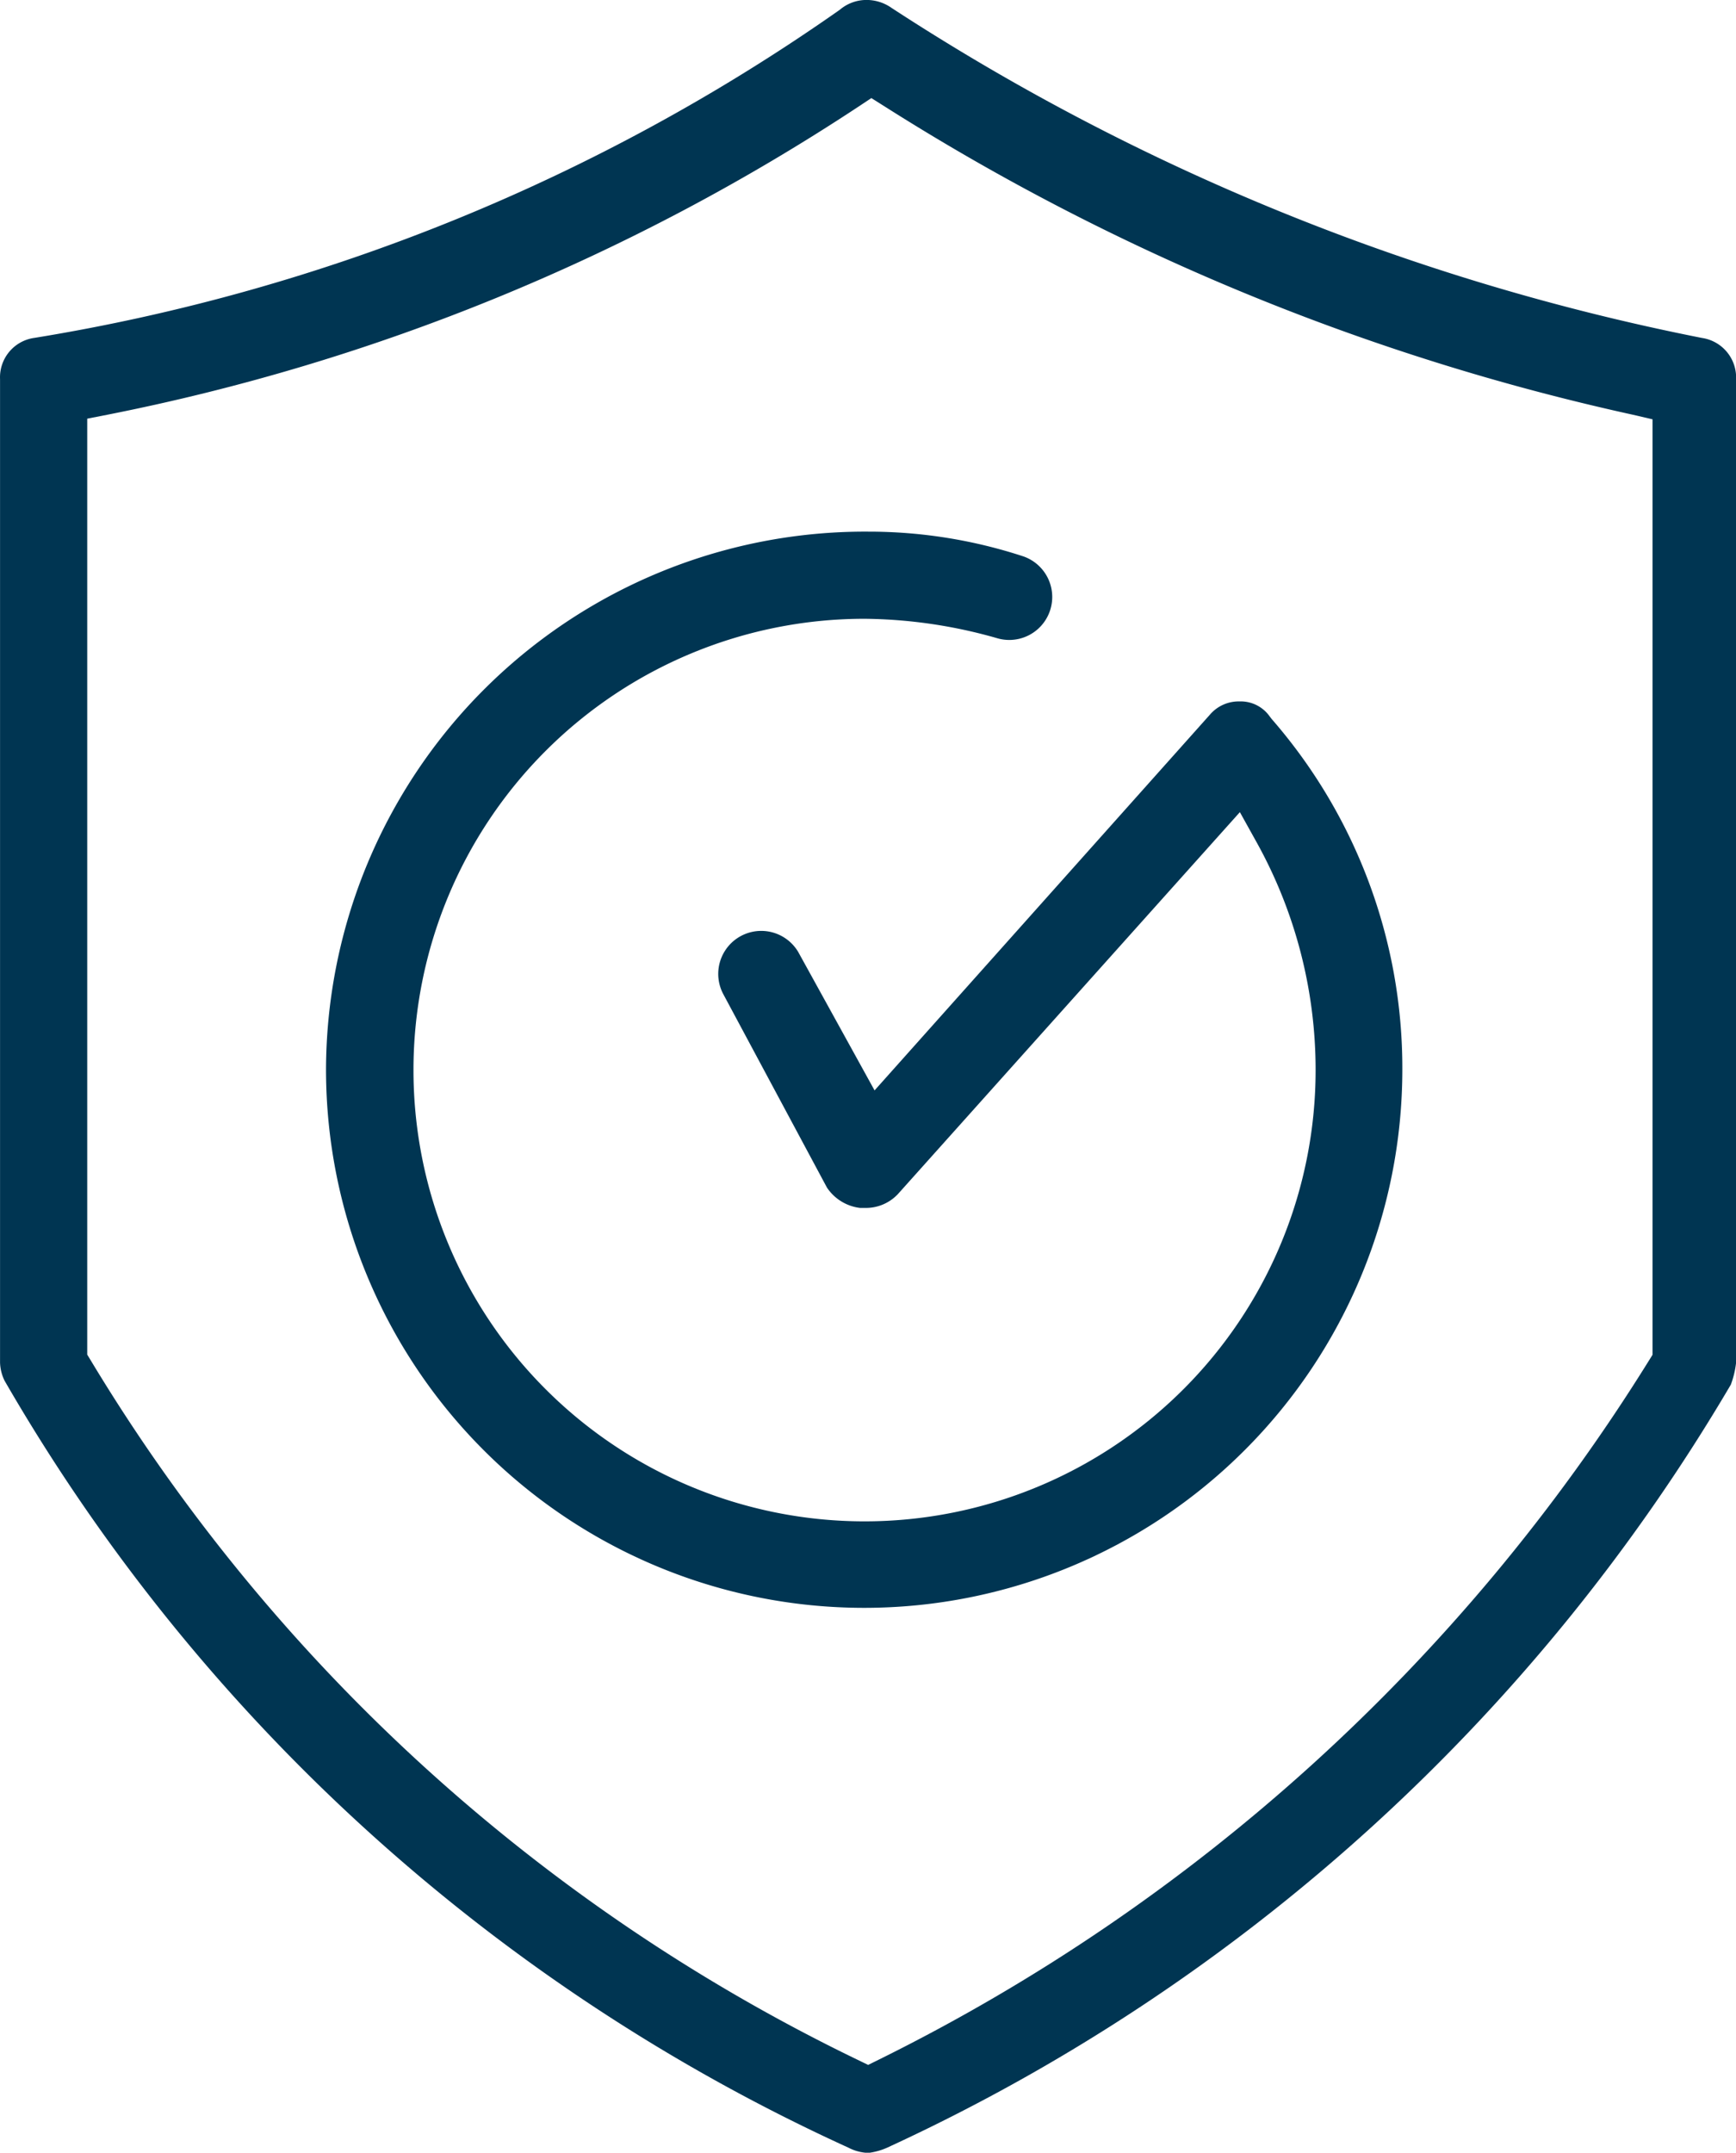
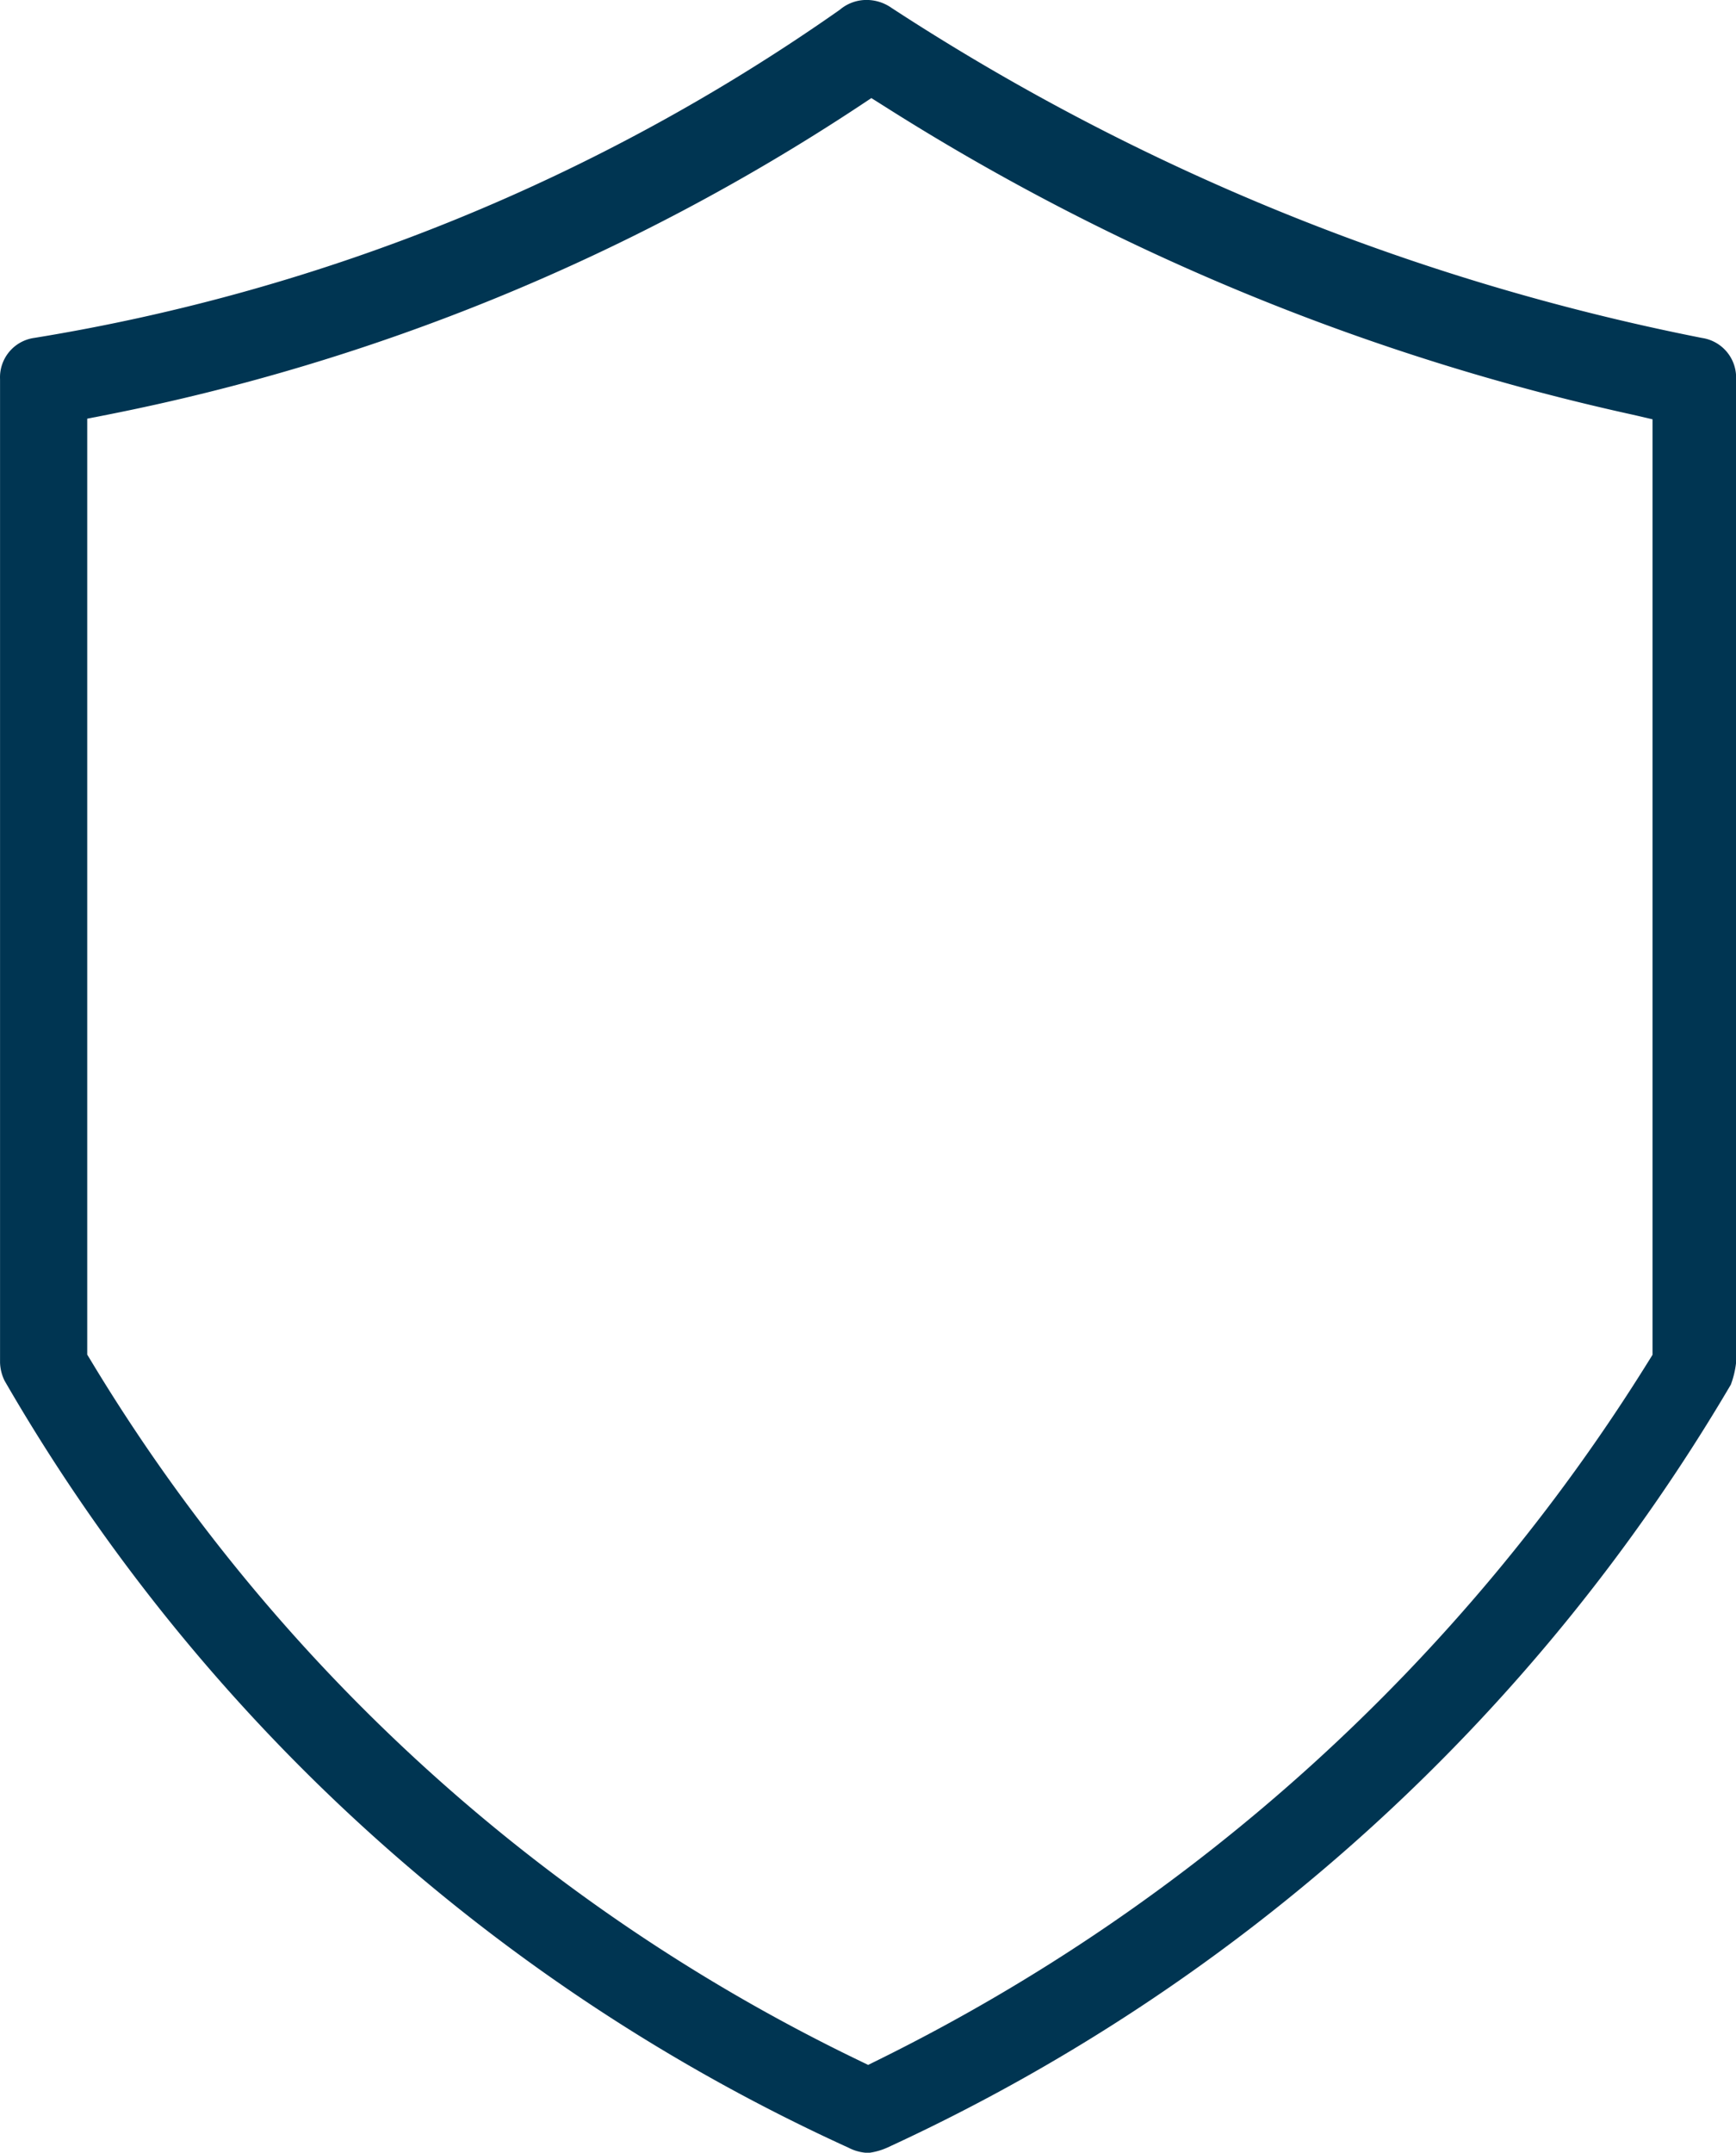
<svg xmlns="http://www.w3.org/2000/svg" width="37.913" height="46.991" viewBox="0 0 37.913 46.991">
  <g transform="translate(-494.286 -490.675)">
    <path d="M495.041,498.05a.868.868,0,0,0-.754.9v21.466a.965.965,0,0,0,.1.4,40.833,40.833,0,0,0,18.431,16.741,1,1,0,0,0,.435.113,1.443,1.443,0,0,0,.407-.114A41.482,41.482,0,0,0,532.086,520.9a2.01,2.01,0,0,0,.114-.472l0-21.46a.873.873,0,0,0-.744-.916,50.168,50.168,0,0,1-17.7-7.205.949.949,0,0,0-.543-.173.9.9,0,0,0-.586.214A42.459,42.459,0,0,1,495.041,498.05Zm18.275-5.234.3.189a50.878,50.878,0,0,0,16.33,6.723l.43.1v20.42l-.082.132a41.369,41.369,0,0,1-16.809,15.251l-.239.118-.24-.116a39.721,39.721,0,0,1-16.736-15.259l-.079-.13V499.814l.44-.086a45.958,45.958,0,0,0,16.391-6.717Z" transform="translate(0 0)" fill="#003552" />
-     <path d="M500.8,513.032a11.753,11.753,0,0,0,23.506,0,11.593,11.593,0,0,0-2.855-7.651l-.043-.056a.775.775,0,0,0-.66-.326.827.827,0,0,0-.646.291l-7.322,8.2-1.667-3.021a.939.939,0,0,0-1.634.925l2.261,4.217a1.013,1.013,0,0,0,.721.444l.1,0a.959.959,0,0,0,.727-.3l7.47-8.339.373.671a10.231,10.231,0,0,1,1.281,4.959,9.851,9.851,0,1,1-9.852-9.851,10.829,10.829,0,0,1,2.9.425.938.938,0,0,0,.569-1.787,10.833,10.833,0,0,0-3.379-.54A11.773,11.773,0,0,0,500.8,513.032Z" transform="translate(0.606 0.987)" fill="#003552" />
  </g>
</svg>